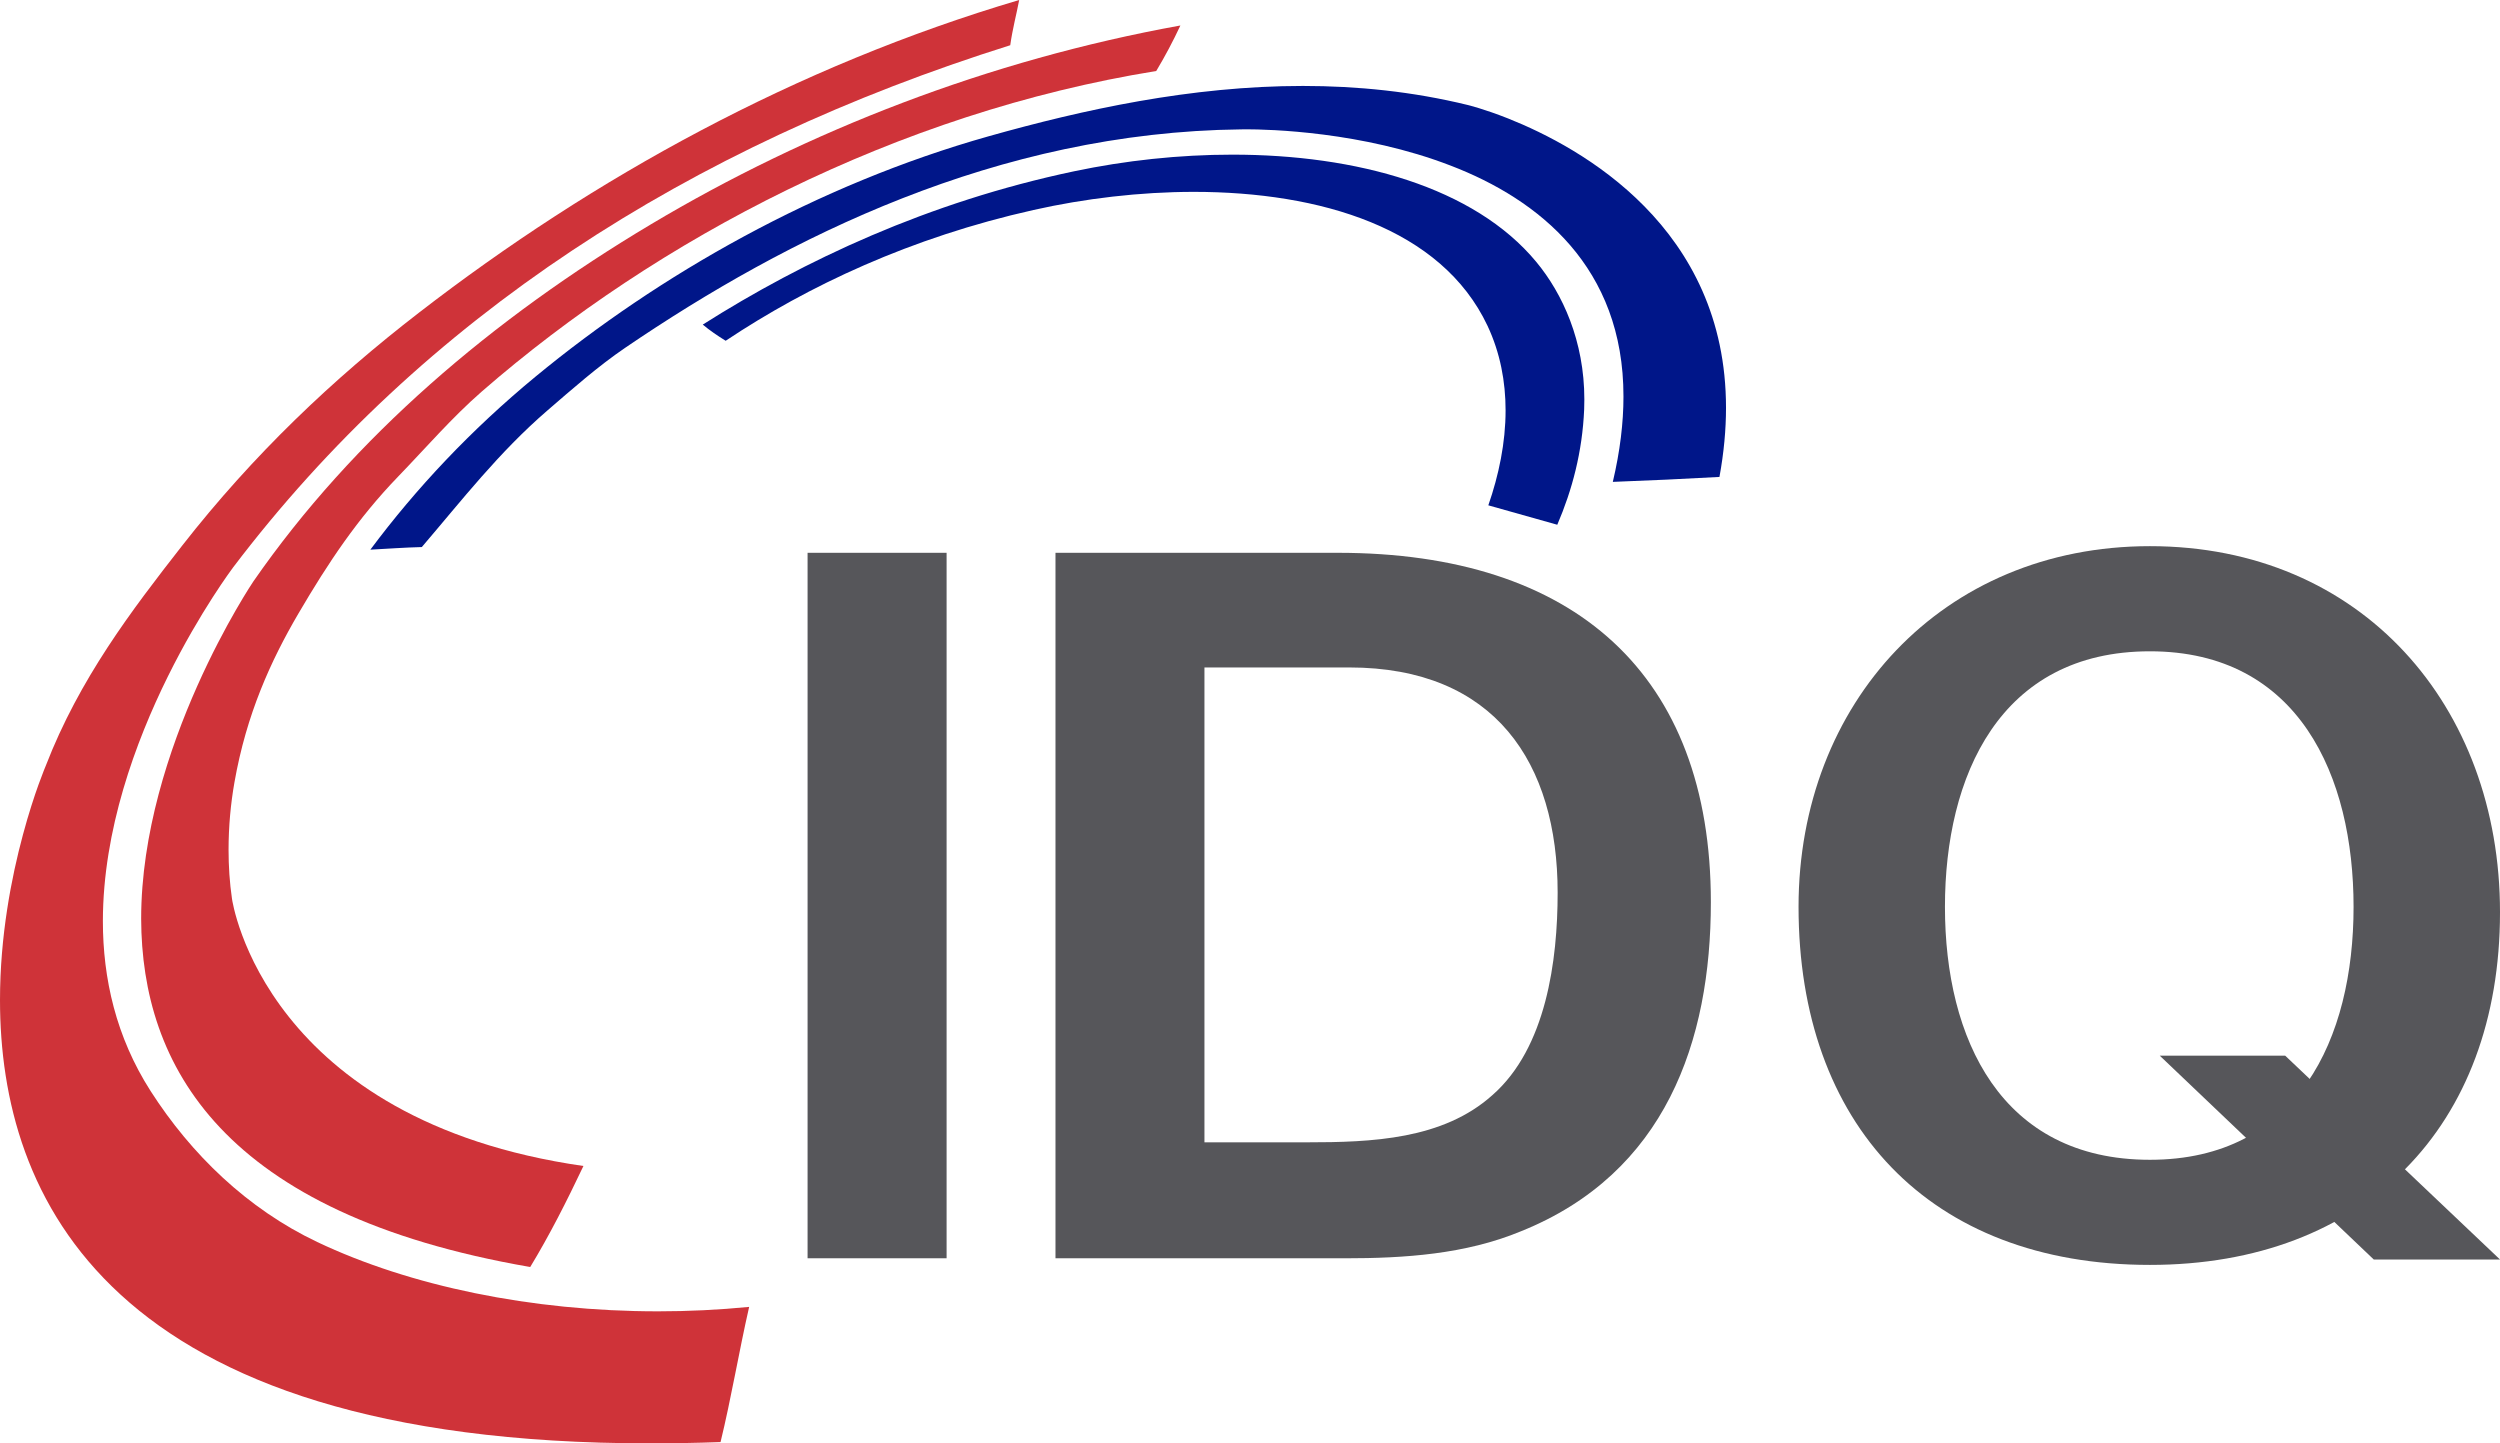
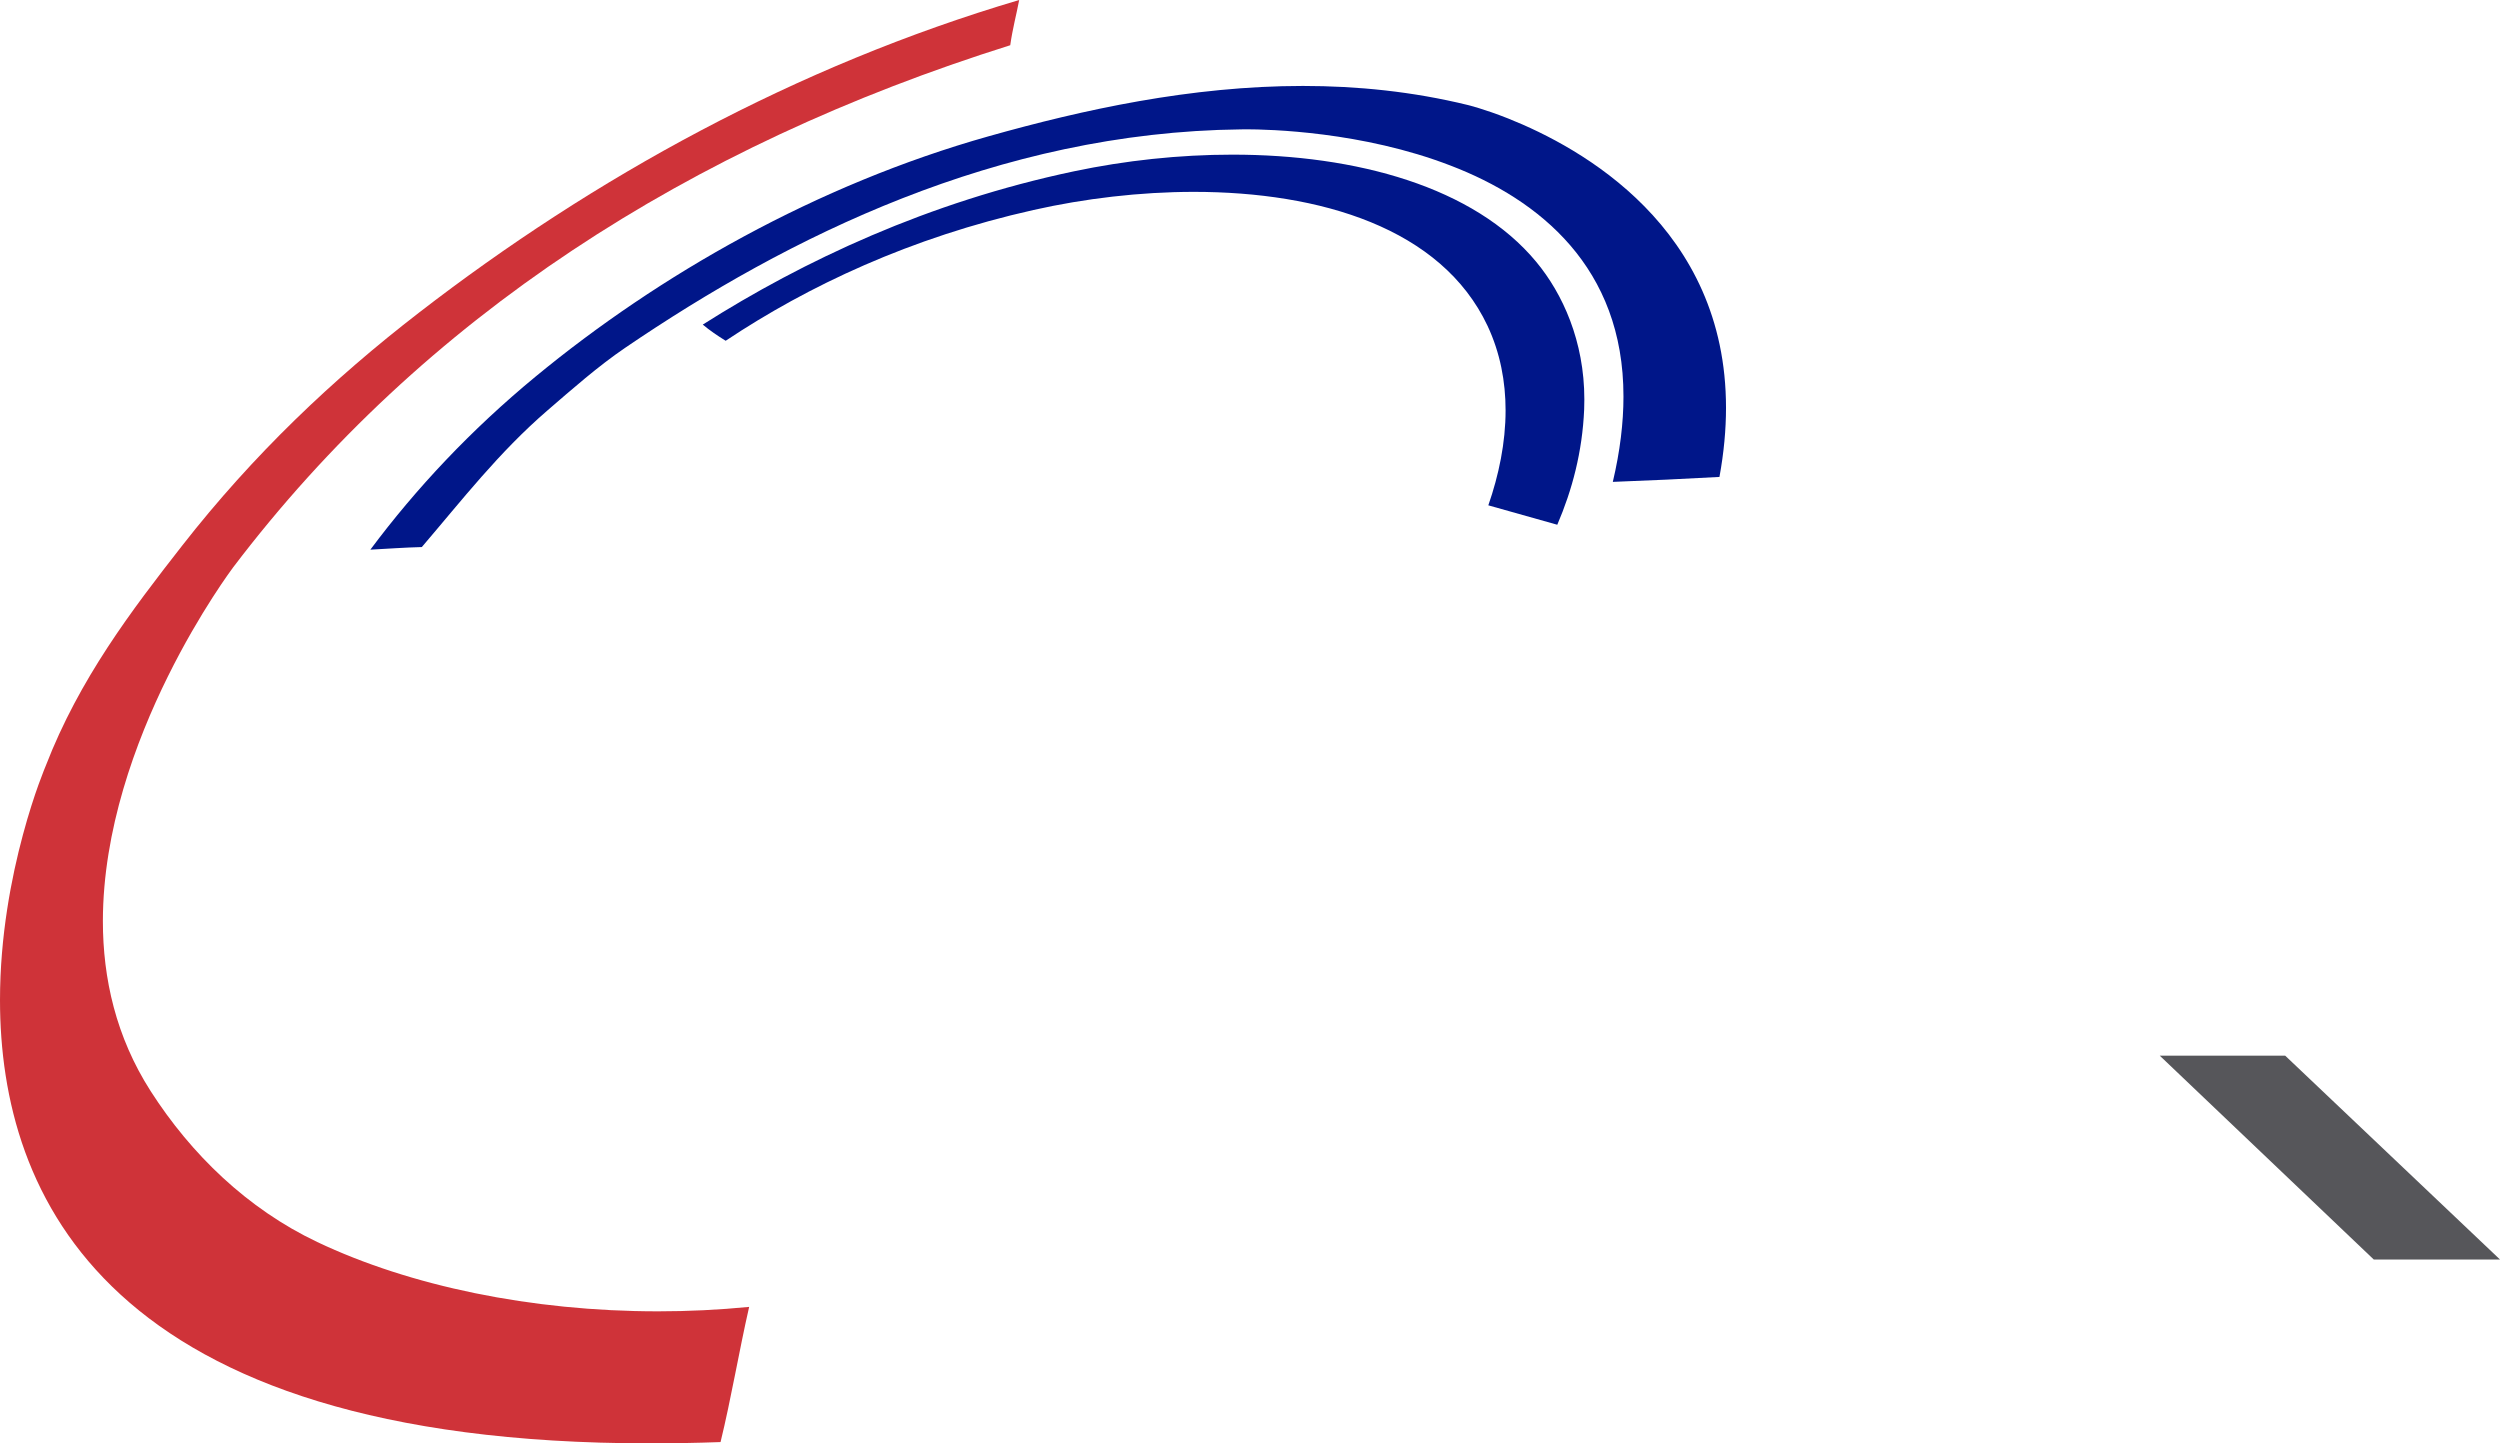
<svg xmlns="http://www.w3.org/2000/svg" version="1.1" id="Layer_1" x="0px" y="0px" viewBox="0 0 500 288.672" enable-background="new 0 0 500 288.672" xml:space="preserve">
  <g>
    <g>
      <g>
-         <path fill="#56565A" d="M161.516,251.659V110.554h27.804v141.105H161.516z" />
-         <path fill="#56565A" d="M304.156,246.27c-11.067,4.587-23.263,5.389-35.185,5.389h-57.875V110.56h56.459     c47.381,0,74.617,24.282,74.617,69.875C342.173,208.227,333.095,234.667,304.156,246.27z M269.829,133.49H240.89v94.976h20.429     c13.053,0,27.233-0.544,37.159-9.438c10.786-9.449,13.051-26.985,13.051-40.483C311.529,152.649,299.049,133.49,269.829,133.49z" />
        <g>
          <g>
            <g>
              <polygon fill="#56565A" points="500,251.904 457.031,211.129 431.945,211.129 474.756,251.904       " />
            </g>
          </g>
          <g>
-             <path fill="#56565A" d="M429.985,252.981c-44.189,0-70.276-28.213-70.276-71.61c0-40.726,28.749-72.139,70.276-72.139       c42.329,0,70.015,31.94,70.015,73.21C500,225.3,472.849,252.981,429.985,252.981z M429.985,130.26       c-30.08,0-40.995,25.028-40.995,51.111c0,26.358,11.181,50.587,40.995,50.587c29.553,0,40.729-24.229,40.729-50.587       C470.713,155.288,459.801,130.26,429.985,130.26z" />
-           </g>
+             </g>
        </g>
      </g>
    </g>
    <path fill="#CF3339" d="M30.129,218.22c-6.931-10.818-9.557-22.532-9.552-34.023l0,0c0.038-36.326,25.975-70.577,26.016-70.677l0,0   C84.57,63.454,137.732,29.272,202.049,9.045l0,0c0.453-3.253,1.226-6.079,1.788-9.045l0,0   c-44.707,13.246-85.065,35.515-120.033,62.523l0,0C66.56,75.84,50.693,90.877,36.411,109.156l0,0   c-10.096,12.919-20.543,26.622-27.269,44.026l0,0c0.003,0.017-2.276,5.266-4.561,13.785l0,0C2.288,175.479,0,187.21,0,200.024l0,0   c0.012,19.624,5.336,41.694,24.132,58.913l0,0c18.796,17.231,51.261,29.735,105.847,29.735l0,0c4.552,0,9.262-0.082,14.13-0.258   l0,0c2.124-8.7,3.683-18.109,5.722-27.037l0,0c-6.091,0.597-12.188,0.889-18.229,0.889l0,0c-25.323,0-49.637-5.073-68.158-13.867   l0,0C49.455,241.753,38.21,230.829,30.129,218.22L30.129,218.22" />
-     <path fill="#CF3339" d="M130.193,44.859c-31.63,18.864-59.525,42.572-79.529,71.44l0,0c-0.003,0.006-1.387,2.054-3.493,5.711l0,0   c-2.101,3.651-4.915,8.893-7.723,15.201l0,0c-5.623,12.624-11.222,29.521-11.216,46.553l0,0   c0.099,29.208,16.058,58.972,77.812,69.638l0,0c3.856-6.354,7.317-13.188,10.643-20.203l0,0   c-31.613-4.546-49.239-17.652-58.878-29.776l0,0c-9.806-12.31-11.389-23.527-11.409-23.644l0,0   c-0.474-3.236-0.688-6.541-0.688-9.83l0,0c0-4.634,0.427-9.227,1.179-13.486l0,0c2.39-13.601,7.267-24.32,12.781-33.734l0,0   c5.986-10.222,11.831-18.998,19.94-27.4l0,0c5.52-5.716,10.775-11.819,16.76-17.038l0,0   c35.138-30.577,83.031-55.713,134.876-64.091l0,0c1.738-2.896,3.35-5.933,4.833-9.104l0,0   C197.739,12.024,161.607,26.124,130.193,44.859L130.193,44.859z" />
    <path fill="#001689" d="M197.754,27.248c-34.477,9.718-65.978,27.739-90.605,48.042l0,0c-12.978,10.696-23.96,22.415-33.076,34.643   l0,0c3.4-0.176,6.752-0.433,10.289-0.521l0,0c8.042-9.408,15.379-18.899,25.08-27.283l0,0c4.935-4.254,10.134-8.858,15.607-12.58   l0,0c32.426-22.064,74.424-43.122,123.096-43.672l0,0c0.017,0,0.383-0.017,1.05-0.017l0,0c4.534,0.006,23.222,0.421,40.933,7.261   l0,0c17.684,6.787,34.594,20.338,34.565,46.205l0,0c0,5.184-0.667,10.854-2.13,17.05l0,0c6.828-0.246,14.674-0.62,21.327-0.989l0,0   c0.898-4.915,1.311-9.508,1.311-13.808l0,0c0.02-36.065-28.942-52.056-43.578-57.884l0,0c-4.859-1.925-8.039-2.686-8.051-2.691l0,0   c-11.055-2.703-22.117-3.815-32.979-3.815l0,0C238.181,17.19,216.608,21.935,197.754,27.248L197.754,27.248z" />
    <path fill="#001689" d="M311.456,104.949c2.978-6.939,5.017-14.563,5.377-23.094l0,0c0.026-0.661,0.035-1.311,0.035-1.96l0,0   c0.006-11.69-4.362-21.18-9.61-27.511l0,0c-12.425-15.008-36.018-21.467-60.8-21.455l0,0c-10.617,0-21.435,1.176-31.648,3.329l0,0   c-29.155,6.138-54.089,17.875-74.257,30.659l0,0c1.392,1.17,2.946,2.223,4.581,3.236l0,0c16.462-10.977,37.002-20.654,61.582-26.16   l0,0c10.236-2.299,21.26-3.616,32.049-3.622l0,0c25.273,0.012,49.502,7.22,58.732,26.774l0,0   c2.554,5.441,3.619,11.193,3.619,16.933l0,0c0,6.471-1.352,12.931-3.452,18.986l0,0L311.456,104.949L311.456,104.949z    M139.9,65.548L139.9,65.548L139.9,65.548L139.9,65.548z" />
  </g>
</svg>